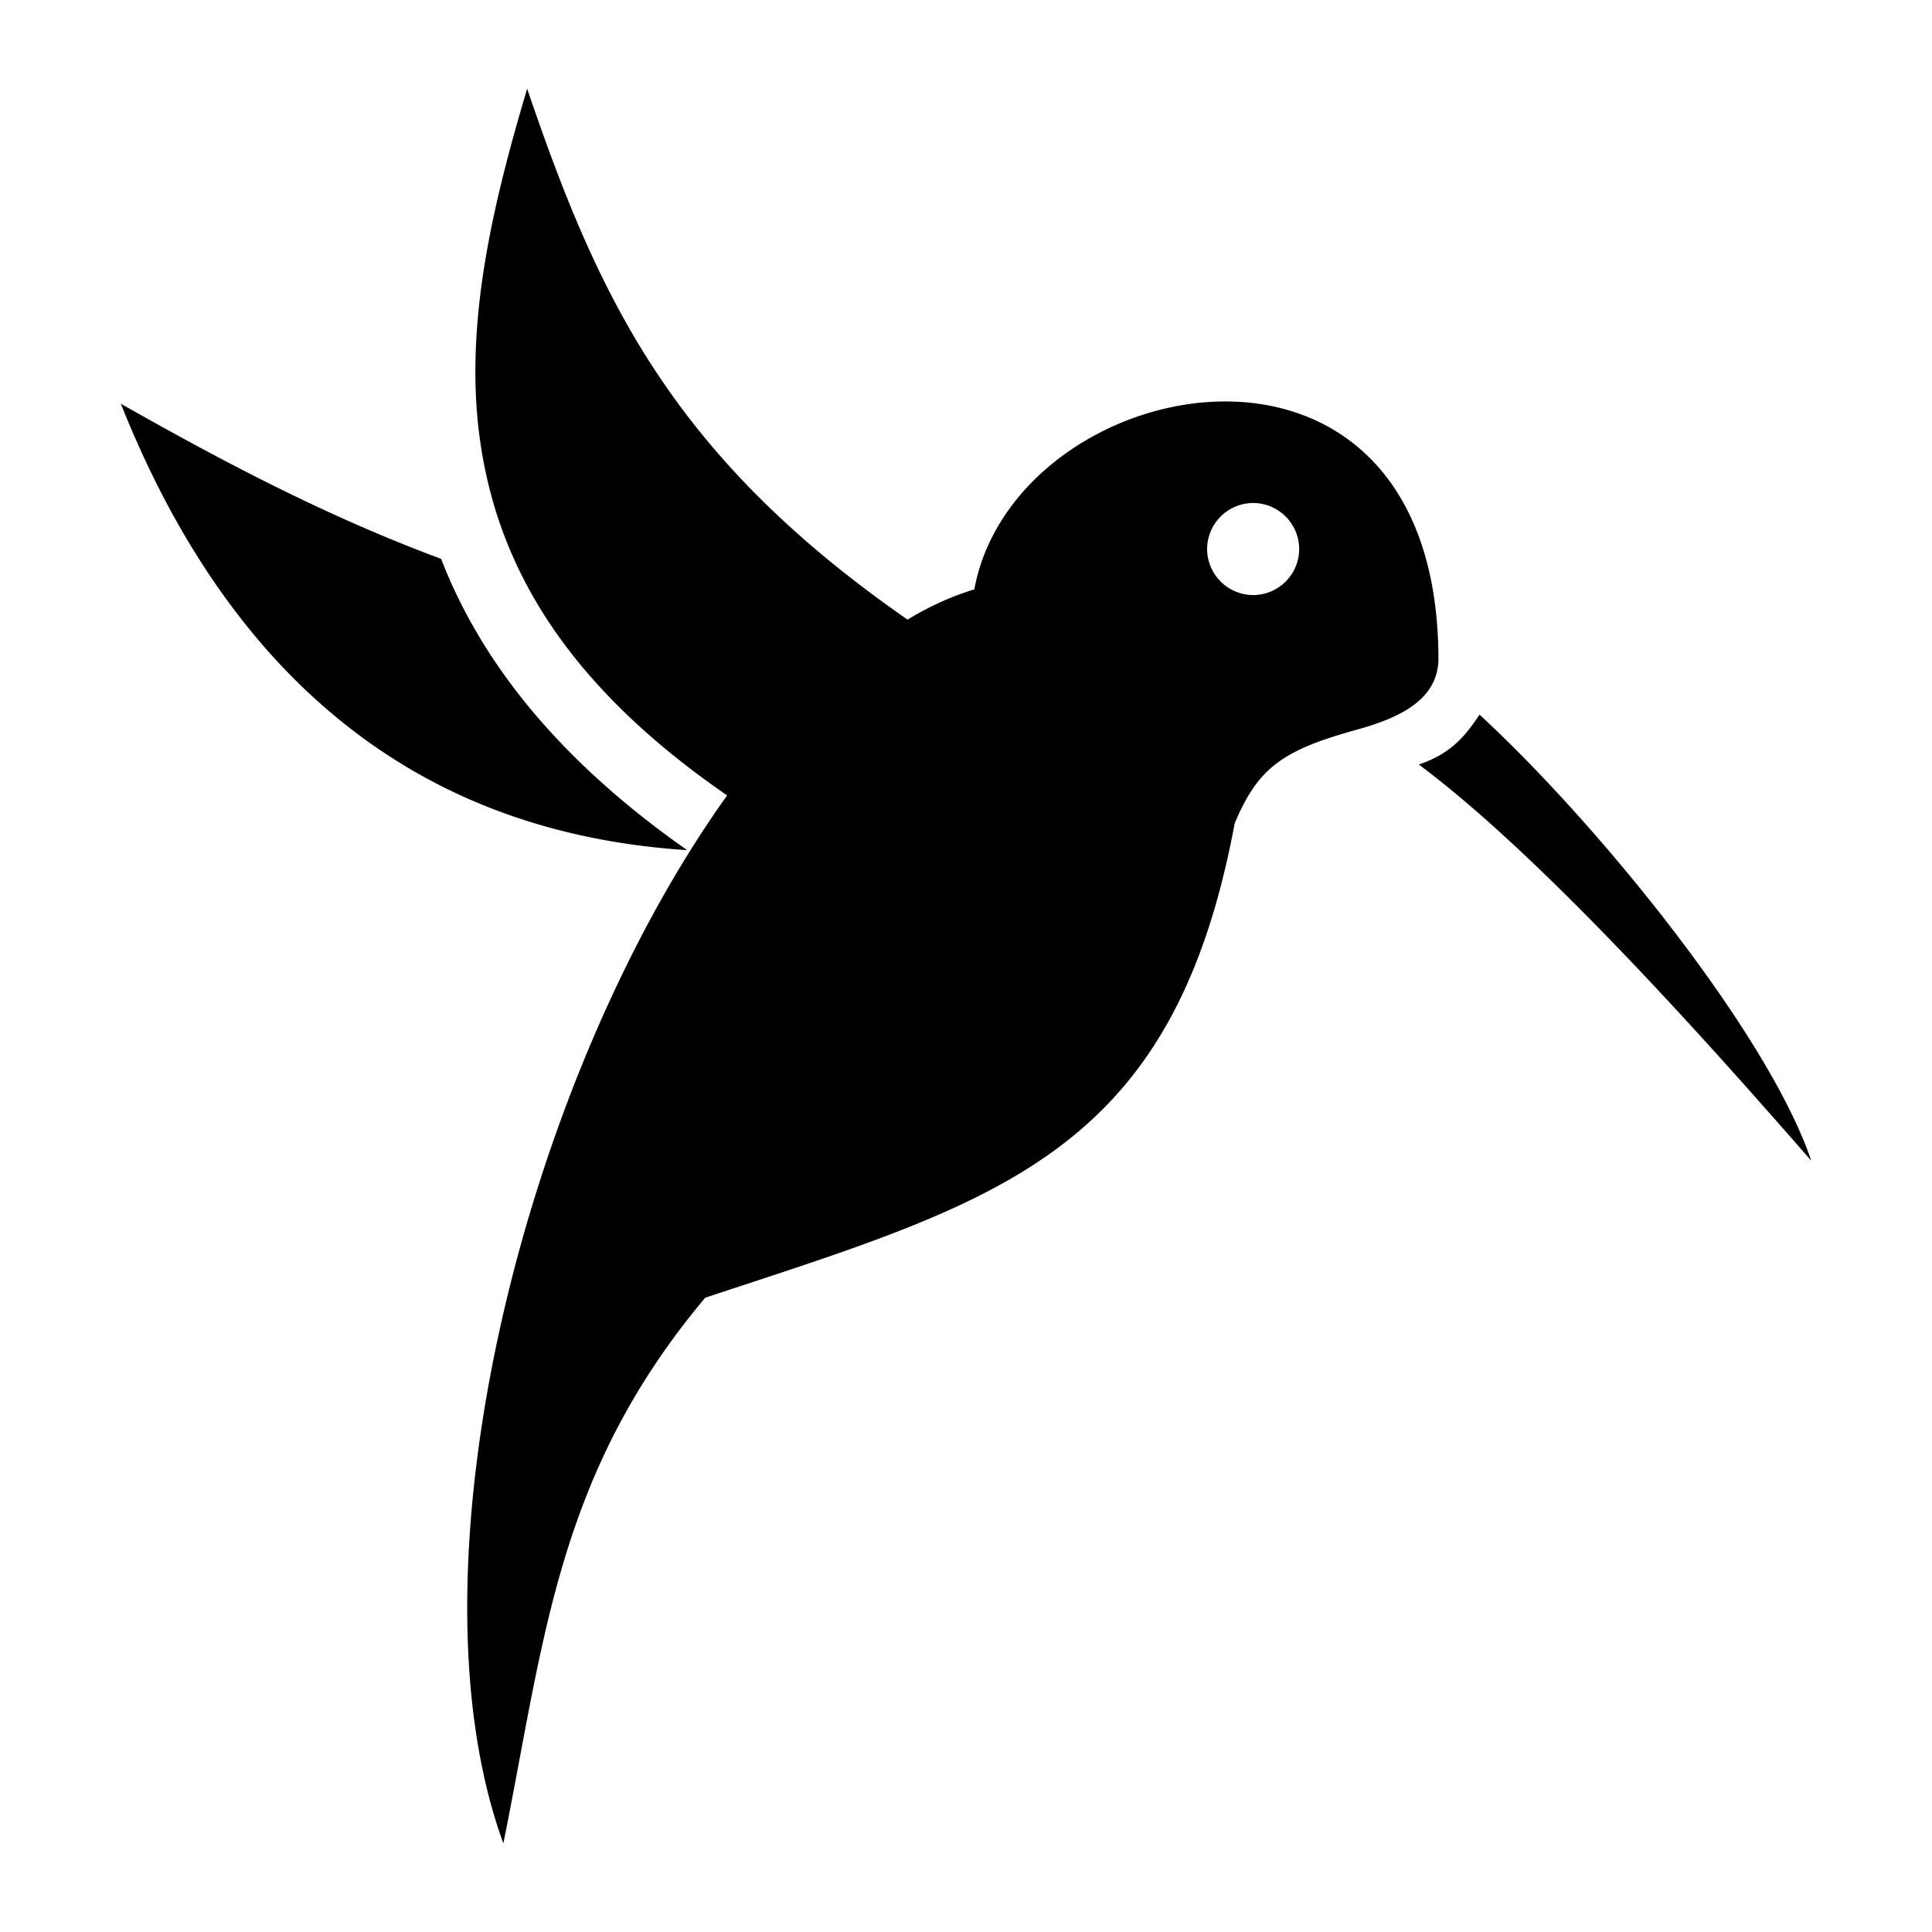
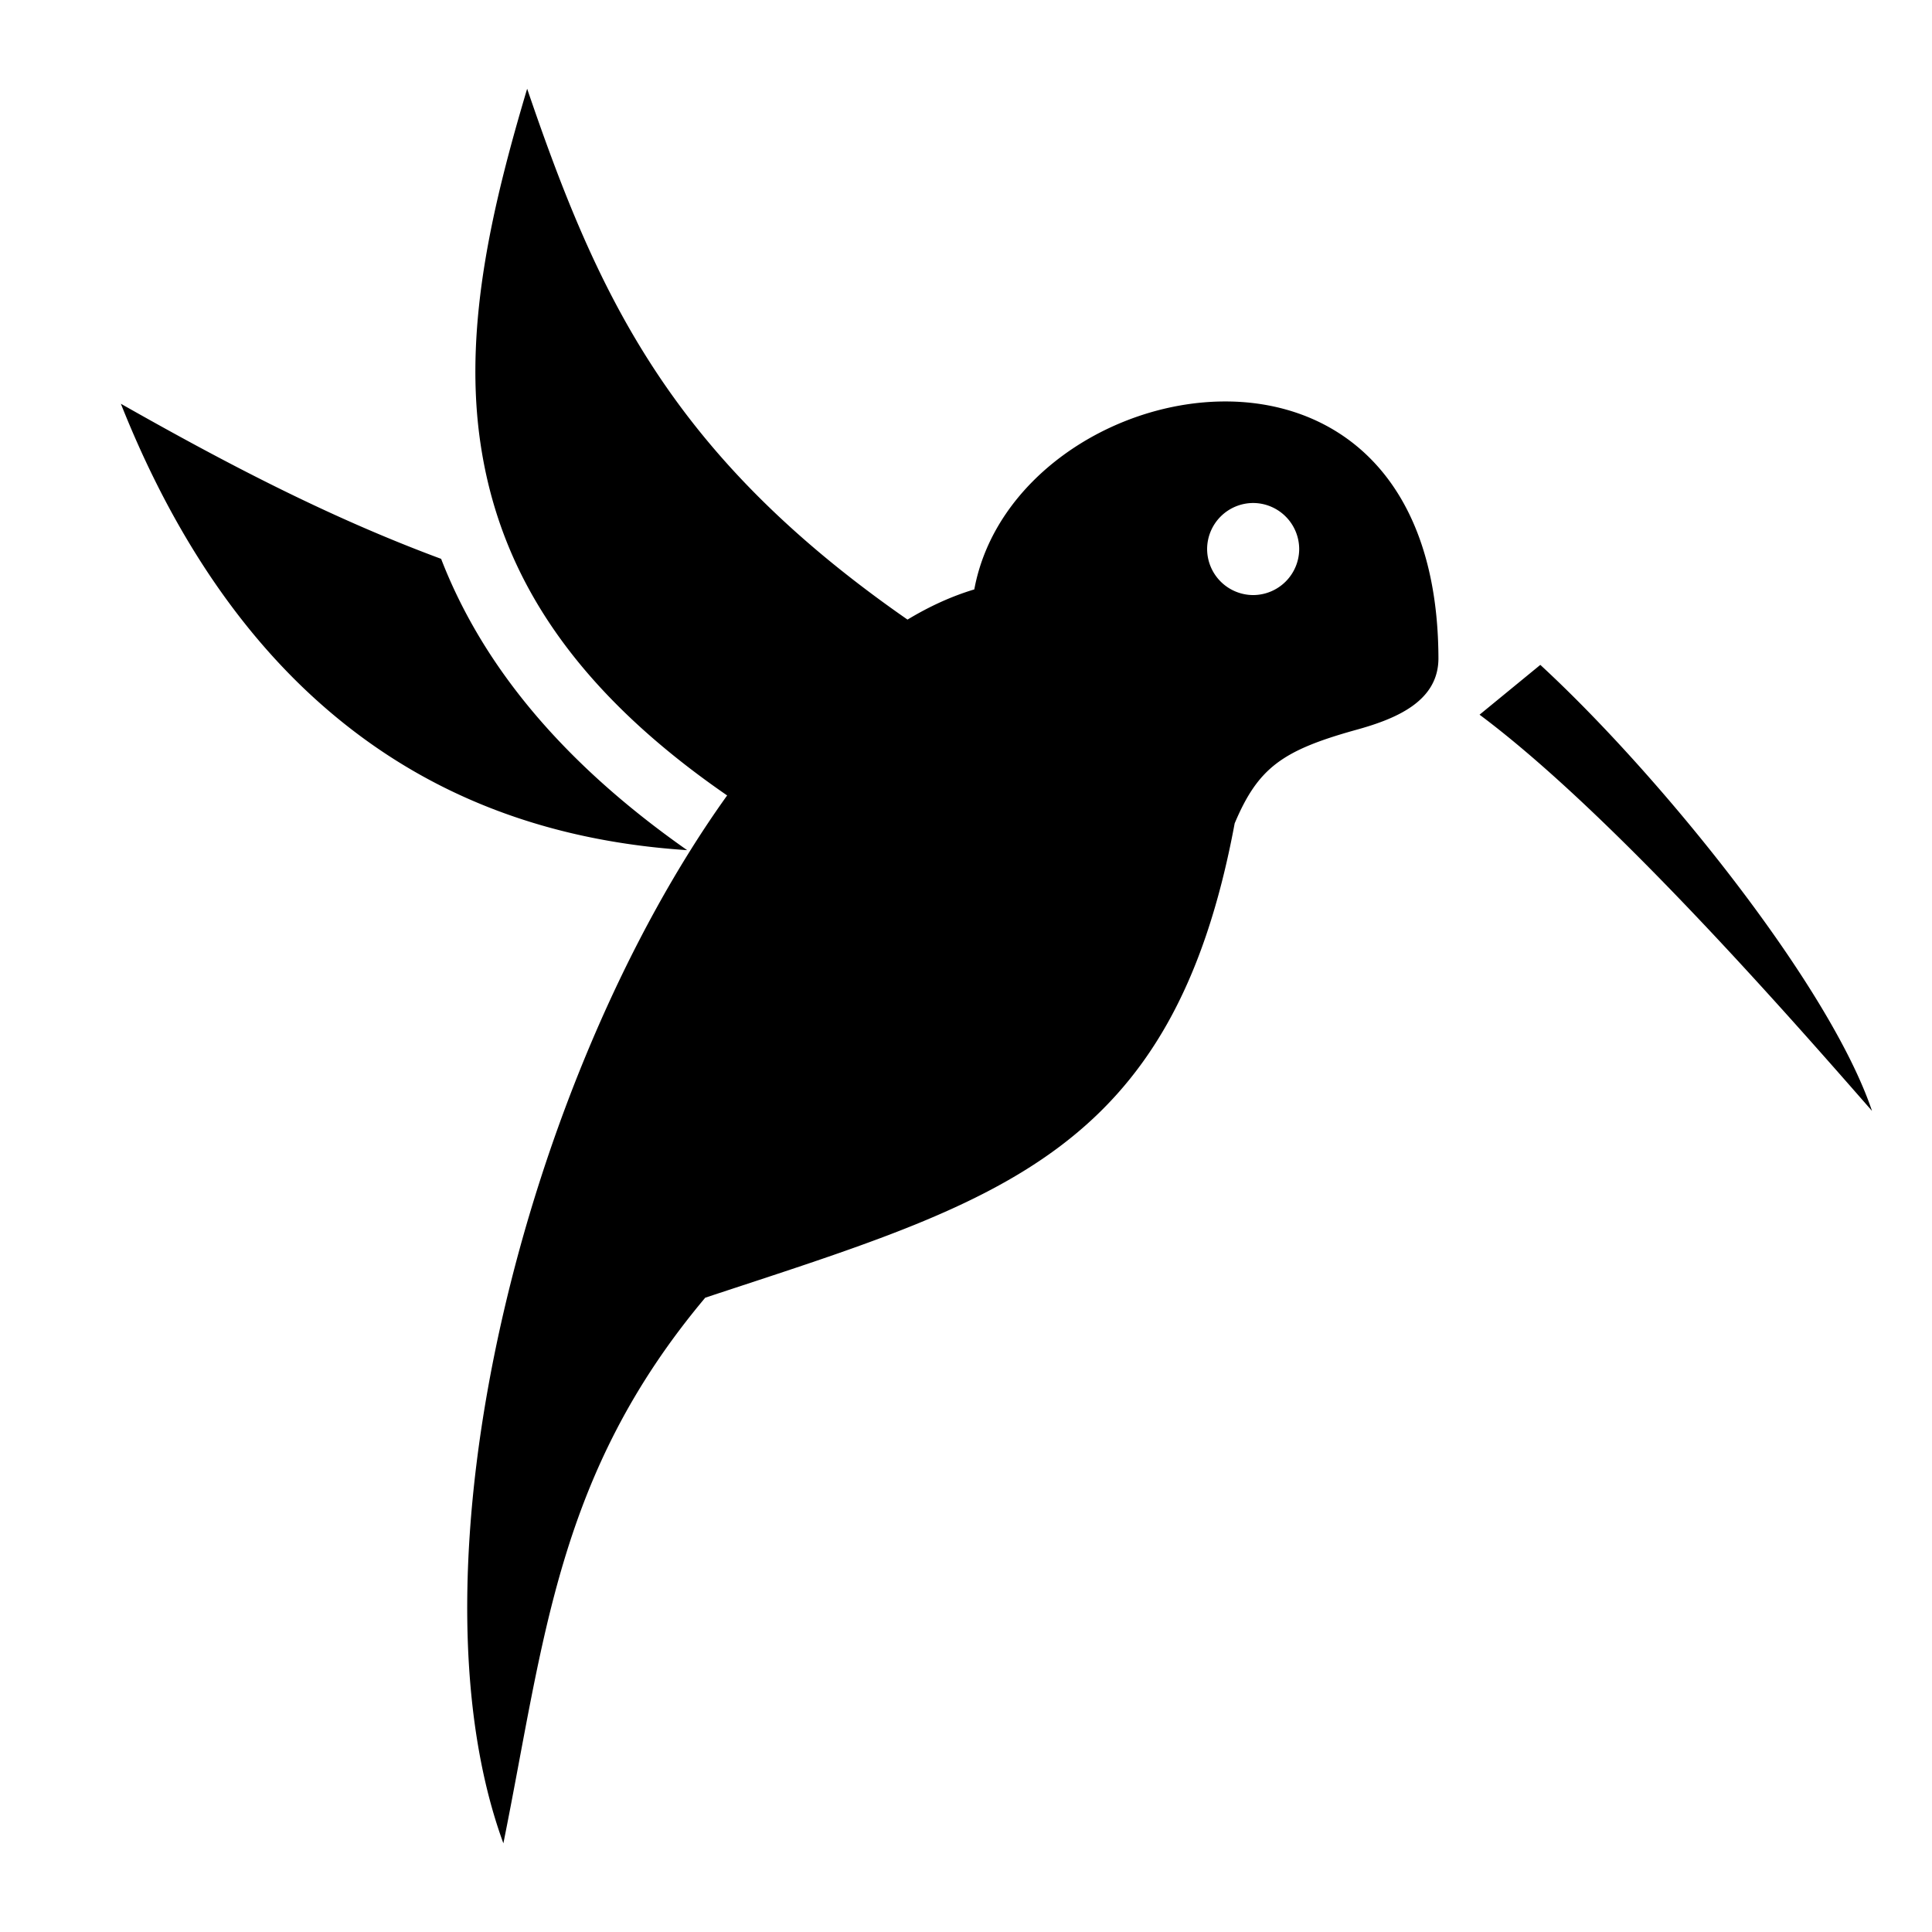
<svg xmlns="http://www.w3.org/2000/svg" width="1em" height="1em" viewBox="0 0 512 512">
-   <path fill="currentColor" d="M139.7 23.52c-9.1 30.54-16.5 61.64-12.7 91.58c4.2 32.7 21 64.9 65.7 95.7c-53.6 74.8-86.1 204.4-59.3 277.7c10.9-54 14.2-97.8 53.5-144.6c77.5-25.6 123.9-37.6 140.3-125.7c6.2-14.7 12.6-19.3 31.9-24.7c10.6-2.9 22.2-7.5 22.1-19.2c-.2-49.3-28.3-68.4-57.6-67.9c-29.4.5-60 20.6-65.4 49.8c-6 1.8-11.9 4.5-17.7 8c-62.9-43.7-82.1-85.86-100.8-140.68M32.03 107c10.8 27.2 26.44 54.6 49.2 76.1c24.27 22.9 56.47 39.3 100.87 42.2c-34.5-24.2-54.8-50.3-65.2-77.2c-29.4-10.9-56.47-25-84.87-41.1m300.07 26.3a12.24 12.24 0 0 1 12.2 12.2a12.24 12.24 0 0 1-12.2 12.2a12.24 12.24 0 0 1-12.2-12.2a12.24 12.24 0 0 1 12.2-12.2m60 56.1c-3.5 5.1-7.1 10.2-16.1 13.2c33.9 25.3 79.1 76.5 104 105c-11.2-33.2-55.8-88.6-87.9-118.2" />
+   <path fill="currentColor" d="M139.7 23.52c-9.1 30.54-16.5 61.64-12.7 91.58c4.2 32.7 21 64.9 65.7 95.7c-53.6 74.8-86.1 204.4-59.3 277.7c10.9-54 14.2-97.8 53.5-144.6c77.5-25.6 123.9-37.6 140.3-125.7c6.2-14.7 12.6-19.3 31.9-24.7c10.6-2.9 22.2-7.5 22.1-19.2c-.2-49.3-28.3-68.4-57.6-67.9c-29.4.5-60 20.6-65.4 49.8c-6 1.8-11.9 4.5-17.7 8c-62.9-43.7-82.1-85.86-100.8-140.68M32.03 107c10.8 27.2 26.44 54.6 49.2 76.1c24.27 22.9 56.47 39.3 100.87 42.2c-34.5-24.2-54.8-50.3-65.2-77.2c-29.4-10.9-56.47-25-84.87-41.1m300.07 26.3a12.24 12.24 0 0 1 12.2 12.2a12.24 12.24 0 0 1-12.2 12.2a12.24 12.24 0 0 1-12.2-12.2a12.24 12.24 0 0 1 12.2-12.2m60 56.1c33.9 25.3 79.1 76.5 104 105c-11.2-33.2-55.8-88.6-87.9-118.2" />
</svg>